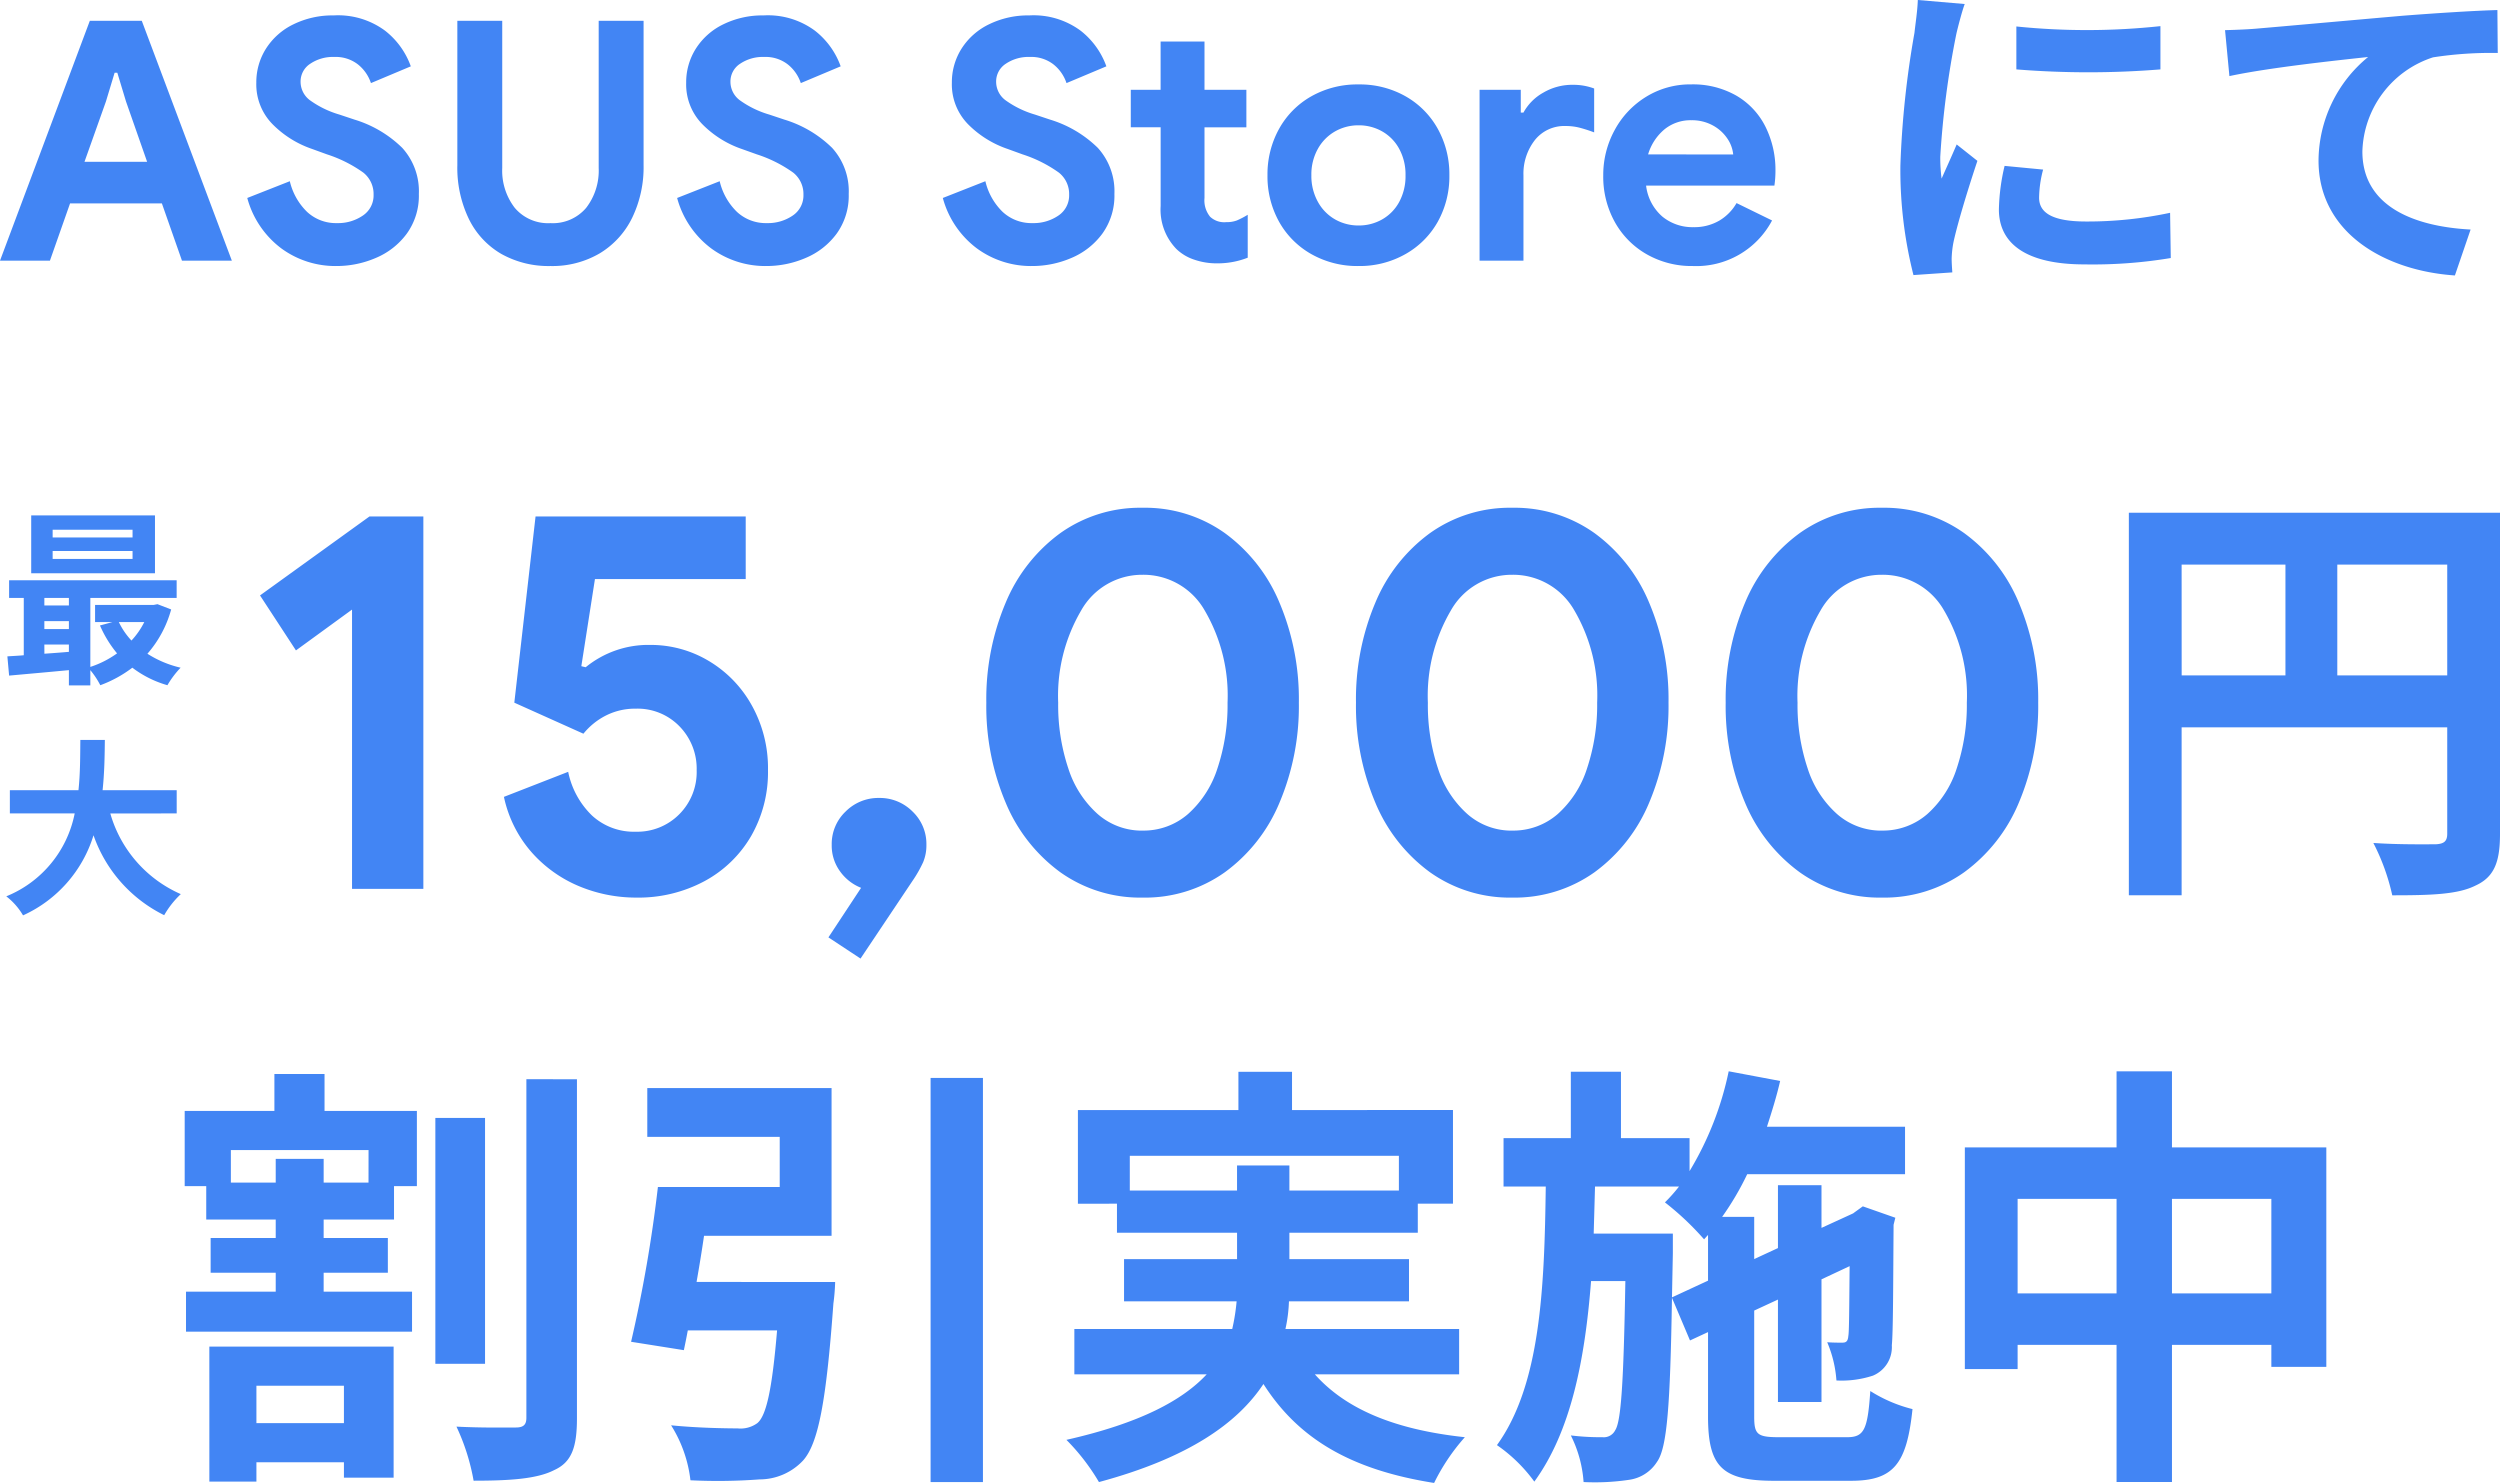
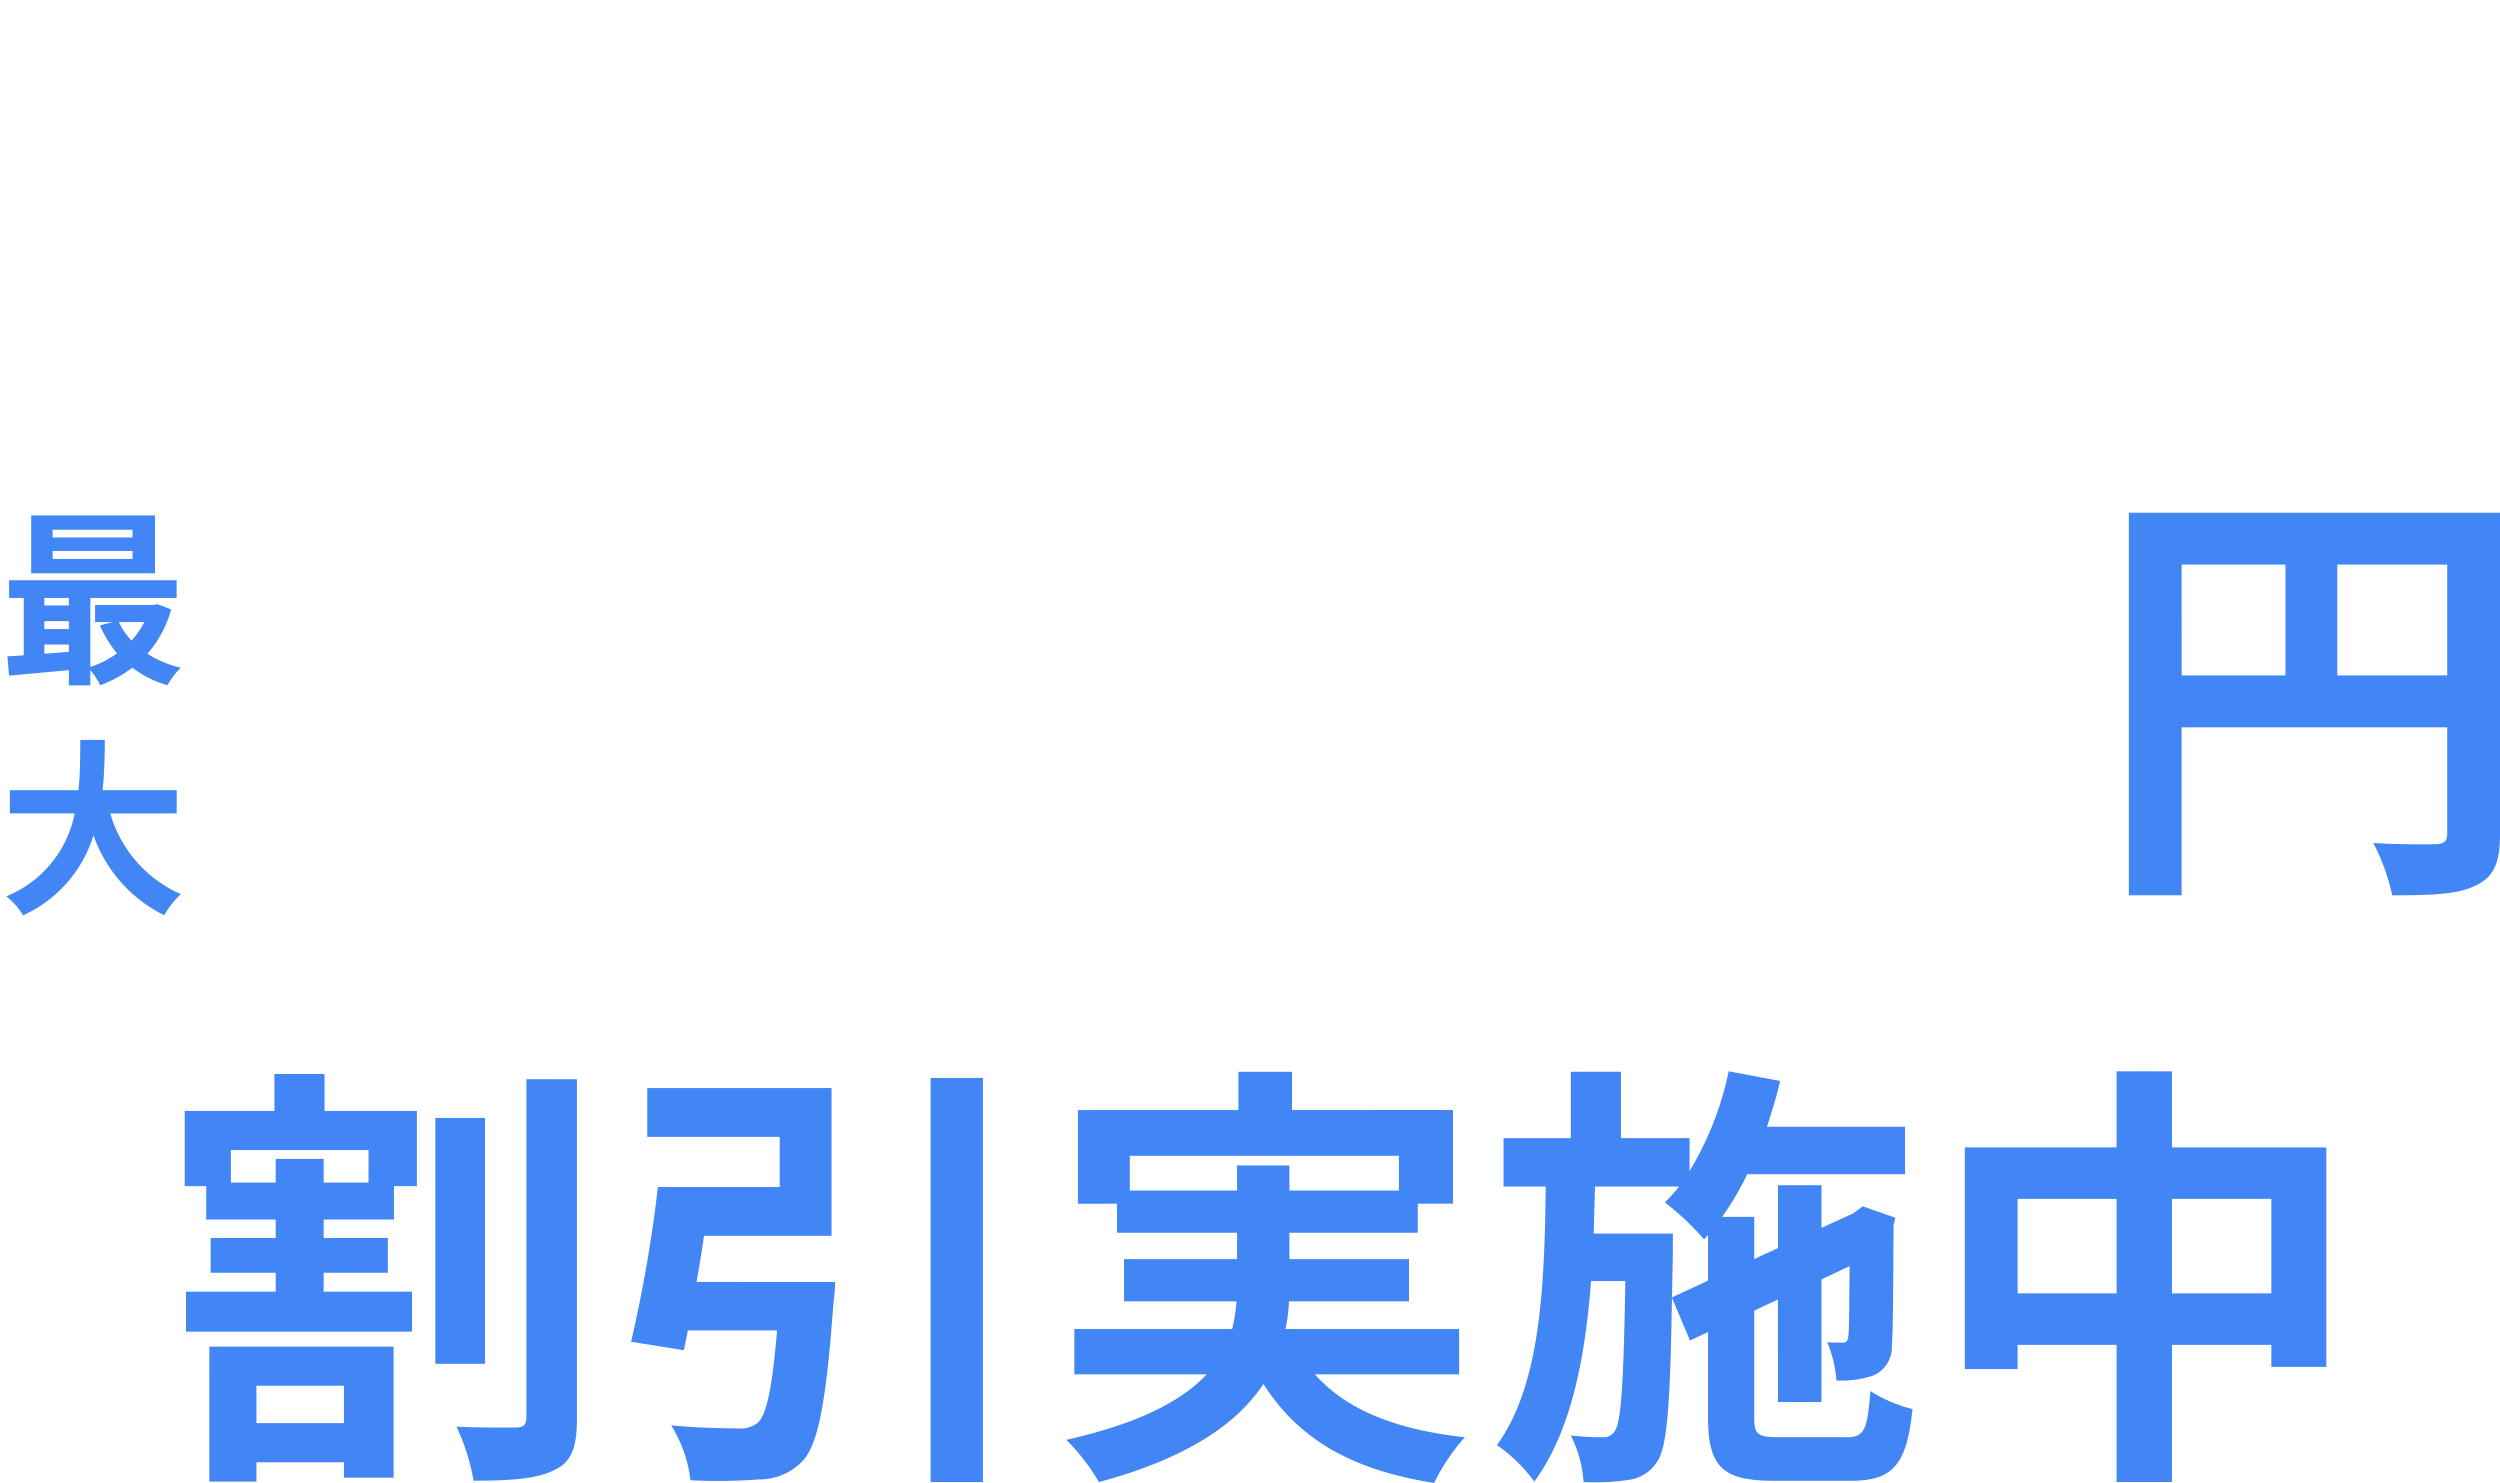
<svg xmlns="http://www.w3.org/2000/svg" width="238.772" height="141.634" viewBox="0 0 238.772 141.634">
  <defs>
    <style>.a{fill:#4285f4;}</style>
  </defs>
  <g transform="translate(-37.12 -6.537)">
-     <path class="a" d="M-112.3-22.912h4.96L-98.736,0H-103.5l-1.92-5.472h-8.768L-116.112,0h-4.768Zm5.472,13.472-2.016-5.76-.832-2.752h-.256l-.832,2.752-2.048,5.76ZM-88.72.512a8.724,8.724,0,0,1-5.312-1.7,8.916,8.916,0,0,1-3.232-4.8l4.064-1.6a6,6,0,0,0,1.632,2.912,4.031,4.031,0,0,0,2.88,1.088,4.174,4.174,0,0,0,2.464-.72,2.309,2.309,0,0,0,1.024-2,2.608,2.608,0,0,0-.976-2.1,12.617,12.617,0,0,0-3.472-1.744l-1.408-.512a9.725,9.725,0,0,1-3.776-2.352A5.431,5.431,0,0,1-96.4-16.992a6,6,0,0,1,.928-3.264,6.4,6.4,0,0,1,2.624-2.32,8.47,8.47,0,0,1,3.84-.848,7.546,7.546,0,0,1,4.9,1.456,7.523,7.523,0,0,1,2.464,3.408l-3.808,1.6a3.814,3.814,0,0,0-1.232-1.776,3.447,3.447,0,0,0-2.256-.72,3.875,3.875,0,0,0-2.32.656,2.018,2.018,0,0,0-.912,1.712,2.2,2.2,0,0,0,.864,1.744,9.236,9.236,0,0,0,2.848,1.392l1.44.48a11.117,11.117,0,0,1,4.56,2.7,6.152,6.152,0,0,1,1.584,4.4,6.184,6.184,0,0,1-1.152,3.792,7.049,7.049,0,0,1-2.96,2.32A9.446,9.446,0,0,1-88.72.512Zm20.416,0A9.229,9.229,0,0,1-72.992-.64a7.817,7.817,0,0,1-3.1-3.328A11.257,11.257,0,0,1-77.2-9.12V-22.912h4.288V-8.864a5.82,5.82,0,0,0,1.2,3.824A4.167,4.167,0,0,0-68.3-3.584,4.167,4.167,0,0,0-64.9-5.04a5.82,5.82,0,0,0,1.2-3.824V-22.912h4.288V-9.12A11.092,11.092,0,0,1-60.5-4.1,8.1,8.1,0,0,1-63.6-.7,8.93,8.93,0,0,1-68.3.512Zm20.64,0a8.724,8.724,0,0,1-5.312-1.7,8.916,8.916,0,0,1-3.232-4.8l4.064-1.6a6,6,0,0,0,1.632,2.912,4.031,4.031,0,0,0,2.88,1.088,4.174,4.174,0,0,0,2.464-.72,2.309,2.309,0,0,0,1.024-2,2.608,2.608,0,0,0-.976-2.1,12.617,12.617,0,0,0-3.472-1.744L-50-10.656a9.725,9.725,0,0,1-3.776-2.352,5.431,5.431,0,0,1-1.568-3.984,6,6,0,0,1,.928-3.264,6.4,6.4,0,0,1,2.624-2.32,8.469,8.469,0,0,1,3.84-.848,7.546,7.546,0,0,1,4.9,1.456,7.523,7.523,0,0,1,2.464,3.408l-3.808,1.6a3.814,3.814,0,0,0-1.232-1.776,3.447,3.447,0,0,0-2.256-.72,3.875,3.875,0,0,0-2.32.656,2.018,2.018,0,0,0-.912,1.712,2.2,2.2,0,0,0,.864,1.744,9.236,9.236,0,0,0,2.848,1.392l1.44.48a11.117,11.117,0,0,1,4.56,2.7,6.152,6.152,0,0,1,1.584,4.4,6.184,6.184,0,0,1-1.152,3.792,7.049,7.049,0,0,1-2.96,2.32A9.446,9.446,0,0,1-47.664.512Zm25.376,0a8.724,8.724,0,0,1-5.312-1.7,8.916,8.916,0,0,1-3.232-4.8l4.064-1.6a6,6,0,0,0,1.632,2.912,4.031,4.031,0,0,0,2.88,1.088,4.174,4.174,0,0,0,2.464-.72,2.309,2.309,0,0,0,1.024-2,2.608,2.608,0,0,0-.976-2.1,12.617,12.617,0,0,0-3.472-1.744l-1.408-.512A9.725,9.725,0,0,1-28.4-13.008a5.431,5.431,0,0,1-1.568-3.984,6,6,0,0,1,.928-3.264,6.4,6.4,0,0,1,2.624-2.32,8.469,8.469,0,0,1,3.84-.848,7.546,7.546,0,0,1,4.9,1.456,7.523,7.523,0,0,1,2.464,3.408l-3.808,1.6a3.814,3.814,0,0,0-1.232-1.776,3.447,3.447,0,0,0-2.256-.72,3.875,3.875,0,0,0-2.32.656,2.018,2.018,0,0,0-.912,1.712,2.2,2.2,0,0,0,.864,1.744,9.236,9.236,0,0,0,2.848,1.392l1.44.48a11.117,11.117,0,0,1,4.56,2.7,6.152,6.152,0,0,1,1.584,4.4A6.184,6.184,0,0,1-15.6-2.576a7.049,7.049,0,0,1-2.96,2.32A9.446,9.446,0,0,1-22.288.512ZM-4.624.256a6.579,6.579,0,0,1-2.24-.368A4.429,4.429,0,0,1-8.528-1.12a5.4,5.4,0,0,1-1.5-4.1v-7.52H-12.88V-16.32h2.848v-4.608H-5.84v4.608h4v3.584h-4v6.752A2.467,2.467,0,0,0-5.3-4.192,1.958,1.958,0,0,0-3.76-3.68a2.735,2.735,0,0,0,1.008-.16,7.762,7.762,0,0,0,1.04-.544v4.1A7.848,7.848,0,0,1-4.624.256ZM8.88.512A8.917,8.917,0,0,1,4.368-.624a8.069,8.069,0,0,1-3.088-3.1A8.9,8.9,0,0,1,.176-8.16a8.927,8.927,0,0,1,1.1-4.416A8.038,8.038,0,0,1,4.368-15.7,8.917,8.917,0,0,1,8.88-16.832,8.853,8.853,0,0,1,13.36-15.7a8.038,8.038,0,0,1,3.088,3.12,8.927,8.927,0,0,1,1.1,4.416,8.9,8.9,0,0,1-1.1,4.432,8.069,8.069,0,0,1-3.088,3.1A8.853,8.853,0,0,1,8.88.512Zm0-3.872a4.491,4.491,0,0,0,2.24-.576A4.225,4.225,0,0,0,12.752-5.6a5.164,5.164,0,0,0,.608-2.56,5.1,5.1,0,0,0-.608-2.528,4.225,4.225,0,0,0-1.632-1.664,4.491,4.491,0,0,0-2.24-.576,4.491,4.491,0,0,0-2.24.576,4.334,4.334,0,0,0-1.648,1.664A4.992,4.992,0,0,0,4.368-8.16a5.081,5.081,0,0,0,.624,2.544A4.306,4.306,0,0,0,6.64-3.936,4.491,4.491,0,0,0,8.88-3.36ZM20.432-16.32h3.936v2.176h.256a4.827,4.827,0,0,1,1.888-1.9,5.458,5.458,0,0,1,2.816-.752,5.732,5.732,0,0,1,2.048.352v4.192a13.587,13.587,0,0,0-1.456-.464,5.335,5.335,0,0,0-1.264-.144,3.588,3.588,0,0,0-2.944,1.344,5.217,5.217,0,0,0-1.088,3.392V0H20.432ZM40.784.512A8.65,8.65,0,0,1,36.4-.608,8.019,8.019,0,0,1,33.344-3.7a8.9,8.9,0,0,1-1.1-4.432,8.93,8.93,0,0,1,1.088-4.336,8.379,8.379,0,0,1,3.008-3.184,8.006,8.006,0,0,1,4.288-1.184,8.341,8.341,0,0,1,4.352,1.088,7.094,7.094,0,0,1,2.768,2.976,9.241,9.241,0,0,1,.944,4.192,9.954,9.954,0,0,1-.1,1.408H36.336a4.622,4.622,0,0,0,1.552,2.96A4.525,4.525,0,0,0,40.848-3.2a4.731,4.731,0,0,0,2.48-.624A4.609,4.609,0,0,0,44.976-5.5L48.368-3.84A8.181,8.181,0,0,1,40.784.512Zm3.872-10.656a3.239,3.239,0,0,0-.56-1.52,3.907,3.907,0,0,0-1.376-1.248,4.134,4.134,0,0,0-2.064-.5,3.93,3.93,0,0,0-2.576.88,4.935,4.935,0,0,0-1.552,2.384ZM71.7-22.368v4.1a85.887,85.887,0,0,0,13.76,0V-22.4A65.8,65.8,0,0,1,71.7-22.368ZM74.256-8.7l-3.68-.352a19.55,19.55,0,0,0-.544,4.16c0,3.3,2.656,5.248,8.16,5.248a45.318,45.318,0,0,0,8.256-.608l-.064-4.32a37.827,37.827,0,0,1-8.032.832c-3.264,0-4.48-.864-4.48-2.272A10.862,10.862,0,0,1,74.256-8.7ZM66.768-24.512l-4.48-.384c-.032,1.024-.224,2.24-.32,3.136A89.23,89.23,0,0,0,60.624-9.088,40.906,40.906,0,0,0,61.872,1.376l3.712-.256C65.552.672,65.52.16,65.52-.192a9.656,9.656,0,0,1,.16-1.5c.352-1.7,1.408-5.184,2.3-7.84L66-11.1c-.448,1.056-.96,2.176-1.44,3.264a15.44,15.44,0,0,1-.128-2.08,84.873,84.873,0,0,1,1.536-11.744C66.1-22.24,66.512-23.84,66.768-24.512Zm24.864,2.5.416,4.384c3.712-.8,10.24-1.5,13.248-1.824a12.887,12.887,0,0,0-4.736,9.888c0,6.912,6.336,10.528,13.024,10.976l1.5-4.384c-5.408-.288-10.336-2.208-10.336-7.456a9.734,9.734,0,0,1,6.752-8.992,36.211,36.211,0,0,1,6.176-.416l-.032-4.1c-2.24.064-5.76.288-9.056.544-5.856.512-11.136.992-13.792,1.216C94.16-22.112,92.912-22.048,91.632-22.016Z" transform="translate(158 31.433)" />
-     <path class="a" d="M-76.258-26.676l-5.356,3.9-3.432-5.252,10.452-7.54h5.148V0h-6.812ZM-49.114.832A14.123,14.123,0,0,1-54.522-.234a12.431,12.431,0,0,1-4.55-3.224,11.682,11.682,0,0,1-2.678-5.33l6.136-2.392a8.016,8.016,0,0,0,2.288,4.186,5.9,5.9,0,0,0,4.16,1.534,5.644,5.644,0,0,0,4.16-1.664,5.708,5.708,0,0,0,1.664-4.212,5.78,5.78,0,0,0-1.638-4.186,5.577,5.577,0,0,0-4.186-1.69,6.144,6.144,0,0,0-2.834.65,6.6,6.6,0,0,0-2.158,1.742l-6.6-2.964,2.028-17.784h20.072v5.98h-14.4l-1.3,8.32.416.1A9.452,9.452,0,0,1-47.762-23.3a10.77,10.77,0,0,1,5.538,1.508A11.293,11.293,0,0,1-38.09-17.55a12.3,12.3,0,0,1,1.56,6.214,12.229,12.229,0,0,1-1.612,6.292A11.4,11.4,0,0,1-42.614-.728,13.352,13.352,0,0,1-49.114.832Zm18.356,3.8L-27.638-.1a4.491,4.491,0,0,1-2-1.56,4.174,4.174,0,0,1-.806-2.548A4.273,4.273,0,0,1-29.12-7.384a4.4,4.4,0,0,1,3.2-1.3,4.4,4.4,0,0,1,3.2,1.3A4.273,4.273,0,0,1-21.4-4.212a4.19,4.19,0,0,1-.312,1.664,12,12,0,0,1-1.04,1.82l-4.94,7.384Zm30-3.8A13.146,13.146,0,0,1-8.606-1.586a15.644,15.644,0,0,1-5.226-6.656,23.663,23.663,0,0,1-1.846-9.542,23.663,23.663,0,0,1,1.846-9.542,15.644,15.644,0,0,1,5.226-6.656A13.146,13.146,0,0,1-.754-36.4,13.146,13.146,0,0,1,7.1-33.982a15.644,15.644,0,0,1,5.226,6.656,23.663,23.663,0,0,1,1.846,9.542,23.663,23.663,0,0,1-1.846,9.542A15.644,15.644,0,0,1,7.1-1.586,13.146,13.146,0,0,1-.754.832Zm0-6.4A6.452,6.452,0,0,0,3.588-7.15,9.847,9.847,0,0,0,6.4-11.518a19.1,19.1,0,0,0,.962-6.266A16.081,16.081,0,0,0,5.174-26.6,6.728,6.728,0,0,0-.754-30,6.677,6.677,0,0,0-6.63-26.572a16.109,16.109,0,0,0-2.184,8.788,19.1,19.1,0,0,0,.962,6.266A9.847,9.847,0,0,0-5.044-7.15,6.383,6.383,0,0,0-.754-5.564ZM34.554.832A13.146,13.146,0,0,1,26.7-1.586a15.644,15.644,0,0,1-5.226-6.656,23.663,23.663,0,0,1-1.846-9.542,23.663,23.663,0,0,1,1.846-9.542A15.644,15.644,0,0,1,26.7-33.982,13.146,13.146,0,0,1,34.554-36.4a13.146,13.146,0,0,1,7.852,2.418,15.644,15.644,0,0,1,5.226,6.656,23.663,23.663,0,0,1,1.846,9.542,23.663,23.663,0,0,1-1.846,9.542,15.644,15.644,0,0,1-5.226,6.656A13.146,13.146,0,0,1,34.554.832Zm0-6.4A6.452,6.452,0,0,0,38.9-7.15,9.847,9.847,0,0,0,41.7-11.518a19.1,19.1,0,0,0,.962-6.266A16.081,16.081,0,0,0,40.482-26.6,6.728,6.728,0,0,0,34.554-30a6.677,6.677,0,0,0-5.876,3.432,16.109,16.109,0,0,0-2.184,8.788,19.1,19.1,0,0,0,.962,6.266A9.847,9.847,0,0,0,30.264-7.15,6.383,6.383,0,0,0,34.554-5.564ZM69.862.832A13.146,13.146,0,0,1,62.01-1.586a15.644,15.644,0,0,1-5.226-6.656,23.663,23.663,0,0,1-1.846-9.542,23.663,23.663,0,0,1,1.846-9.542,15.644,15.644,0,0,1,5.226-6.656A13.146,13.146,0,0,1,69.862-36.4a13.146,13.146,0,0,1,7.852,2.418,15.644,15.644,0,0,1,5.226,6.656,23.663,23.663,0,0,1,1.846,9.542A23.663,23.663,0,0,1,82.94-8.242a15.644,15.644,0,0,1-5.226,6.656A13.146,13.146,0,0,1,69.862.832Zm0-6.4A6.452,6.452,0,0,0,74.2-7.15a9.847,9.847,0,0,0,2.808-4.368,19.1,19.1,0,0,0,.962-6.266A16.081,16.081,0,0,0,75.79-26.6,6.728,6.728,0,0,0,69.862-30a6.677,6.677,0,0,0-5.876,3.432A16.109,16.109,0,0,0,61.8-17.784a19.1,19.1,0,0,0,.962,6.266A9.847,9.847,0,0,0,65.572-7.15,6.383,6.383,0,0,0,69.862-5.564Z" transform="translate(147 91.433)" />
    <path class="a" d="M2.352-17.388V-27.972h10.5v10.584ZM-12.516-27.972H-2.6v10.584h-9.912Zm30.408-4.956H-17.556V3.612h5.04V-12.432H12.852V-2.268c0,.714-.294.966-1.092,1.008-.84,0-3.57.042-5.964-.126a20.415,20.415,0,0,1,1.806,5c3.738,0,6.258-.084,7.938-.924C17.3,1.89,17.892.5,17.892-2.226Z" transform="translate(258 88.433)" />
    <path class="a" d="M-88.032-5.544v3.57H-96.39v-3.57Zm-12.852,9.156h4.494V1.764h8.358v1.47h4.746V-9.282h-17.6Zm15.2-28.56h-4.284v-2.268h-4.578v2.268h-4.284v-3.108H-85.68Zm-4.2-10.374h-4.788v3.528h-8.568v7.182h2.058v3.192h6.636v1.764h-6.216v3.318h6.216v1.806h-8.568v3.822h21.588v-3.822h-8.442v-1.806h6.132v-3.318h-6.132V-21.42h6.72v-3.192h2.184v-7.182h-8.82Zm15.33,4.2H-79.3V-7.644h4.746Zm3.948-3.7v32.34c0,.672-.294.924-1.008.924-.84,0-3.234.042-5.67-.084a20.459,20.459,0,0,1,1.638,5.166c3.444,0,6.048-.168,7.686-1.008,1.68-.756,2.184-2.184,2.184-4.956V-34.818Zm16.254,19.362c.252-1.428.5-2.94.714-4.41h12.18V-33.978h-17.6v4.662H-46.41v4.788H-58.044A132.849,132.849,0,0,1-60.606-9.744l5.04.8q.189-.882.378-1.89h8.526c-.462,5.5-1.008,8.148-1.89,8.862a2.727,2.727,0,0,1-1.89.5c-1.134,0-3.822-.042-6.342-.294a12.529,12.529,0,0,1,1.848,5.25A53.734,53.734,0,0,0-48.342,3.4,5.7,5.7,0,0,0-44.184,1.6c1.47-1.638,2.226-5.712,2.9-14.994a18.836,18.836,0,0,0,.168-2.058ZM-32-34.944v38.6h5v-38.6Zm19.026,10.752V-27.51h25.7v3.318H2.268v-2.394h-5v2.394ZM18.48-6.636v-4.326H1.89a14.259,14.259,0,0,0,.336-2.646H13.692V-17.64H2.268v-2.52H14.532v-2.772h3.36v-8.946H2.52v-3.654H-2.6v3.654h-15.33v8.946H-14.2v2.772H-2.73v2.52H-13.524v4.032H-2.772a19.249,19.249,0,0,1-.42,2.646H-18.27v4.326H-5.628c-2.31,2.478-6.342,4.662-13.4,6.258a20.382,20.382,0,0,1,3.108,4.032C-7.35,1.344-2.688-1.974-.21-5.712c3.318,5.208,8.316,8.19,16.3,9.45A19.432,19.432,0,0,1,19.026-.63C12.39-1.344,7.686-3.276,4.7-6.636Zm20.328-7.35.084-4.2v-1.89h-7.56c.042-1.47.084-2.982.126-4.494H39.48a15.659,15.659,0,0,1-1.344,1.512,27.238,27.238,0,0,1,3.738,3.528l.378-.42v4.368ZM49.056-.63c-2.1,0-2.394-.252-2.394-1.974V-12.726l2.268-1.05V-3.99h4.158V-15.708l2.688-1.26c-.042,3.99-.042,6.3-.126,6.678-.042.546-.252.63-.588.63s-.924,0-1.428-.042a11.374,11.374,0,0,1,.882,3.654A9.6,9.6,0,0,0,58-6.51a2.946,2.946,0,0,0,1.806-2.9c.126-1.26.126-5.544.168-11.508l.168-.672L57.036-22.68l-.756.546-.168.126-3.024,1.386V-24.7H48.93v6.006l-2.268,1.05v-4.032H43.6a27.351,27.351,0,0,0,2.394-4.074H61.068v-4.536H47.88c.462-1.428.924-2.9,1.26-4.368l-4.914-.924a30.338,30.338,0,0,1-3.738,9.534v-3.15H33.936v-6.342H29.148v6.342H22.722v4.62h4.032c-.126,9.7-.5,18.942-4.662,24.7a14.823,14.823,0,0,1,3.57,3.486C29.148-1.176,30.492-7.98,31.08-15.54h3.276c-.168,9.87-.42,13.4-.966,14.238a1.22,1.22,0,0,1-1.218.672A23.459,23.459,0,0,1,29.148-.8a11.728,11.728,0,0,1,1.218,4.452,21.955,21.955,0,0,0,4.326-.21A3.762,3.762,0,0,0,37.38,1.722c.966-1.344,1.26-5.376,1.428-15.666L40.53-9.87l1.722-.8V-2.6c0,4.788,1.344,6.132,6.3,6.132H55.9c4.074,0,5.334-1.6,5.88-6.846A13.757,13.757,0,0,1,57.75-5.04c-.252,3.7-.588,4.41-2.226,4.41ZM86.562-14.364v-9.03h9.492v9.03Zm-14.742,0v-9.03h9.45v9.03ZM86.562-28.308v-7.266H81.27v7.266H66.78V-7.14h5.04V-9.45h9.45v13.1h5.292V-9.45h9.492v2.1h5.25V-28.308Z" transform="translate(158 144.433)" />
    <path class="a" d="M12.78-12.564H5.148V-13.3H12.78Zm0,2.052H5.148v-.756H12.78Zm2.142-4.158H3.1v5.526H14.922ZM13.9-4.482a7.537,7.537,0,0,1-1.224,1.764,6.969,6.969,0,0,1-1.206-1.764ZM4.356-2.34H6.7v.7c-.792.072-1.584.126-2.34.18Zm0-2.232H6.7v.756H4.356ZM6.7-6.786v.72H4.356v-.72Zm8.46.594-.36.072H9.2v1.638h1.656l-1.188.324A11.024,11.024,0,0,0,11.3-1.494,9.241,9.241,0,0,1,8.748-.2V-6.786h8.244V-8.478H.99v1.692h1.4v5.472c-.558.054-1.1.072-1.566.108L.99.63C2.574.486,4.626.306,6.7.108V1.566H8.748V.108A7.957,7.957,0,0,1,9.7,1.548a11.728,11.728,0,0,0,3.06-1.674A10.084,10.084,0,0,0,16.11,1.548,8.866,8.866,0,0,1,17.37-.126,10.063,10.063,0,0,1,14.2-1.458a10.731,10.731,0,0,0,2.268-4.23Zm1.836,19.984V11.578H9.918c.18-1.674.2-3.33.216-4.806H7.794c-.018,1.476,0,3.114-.18,4.806H1.062v2.214H7.254A10.791,10.791,0,0,1,.72,21.712a6.342,6.342,0,0,1,1.6,1.818,12.39,12.39,0,0,0,6.732-7.65,13.426,13.426,0,0,0,6.75,7.632A8.614,8.614,0,0,1,17.388,21.5a12.011,12.011,0,0,1-6.732-7.7Z" transform="translate(37 70.433)" />
  </g>
</svg>